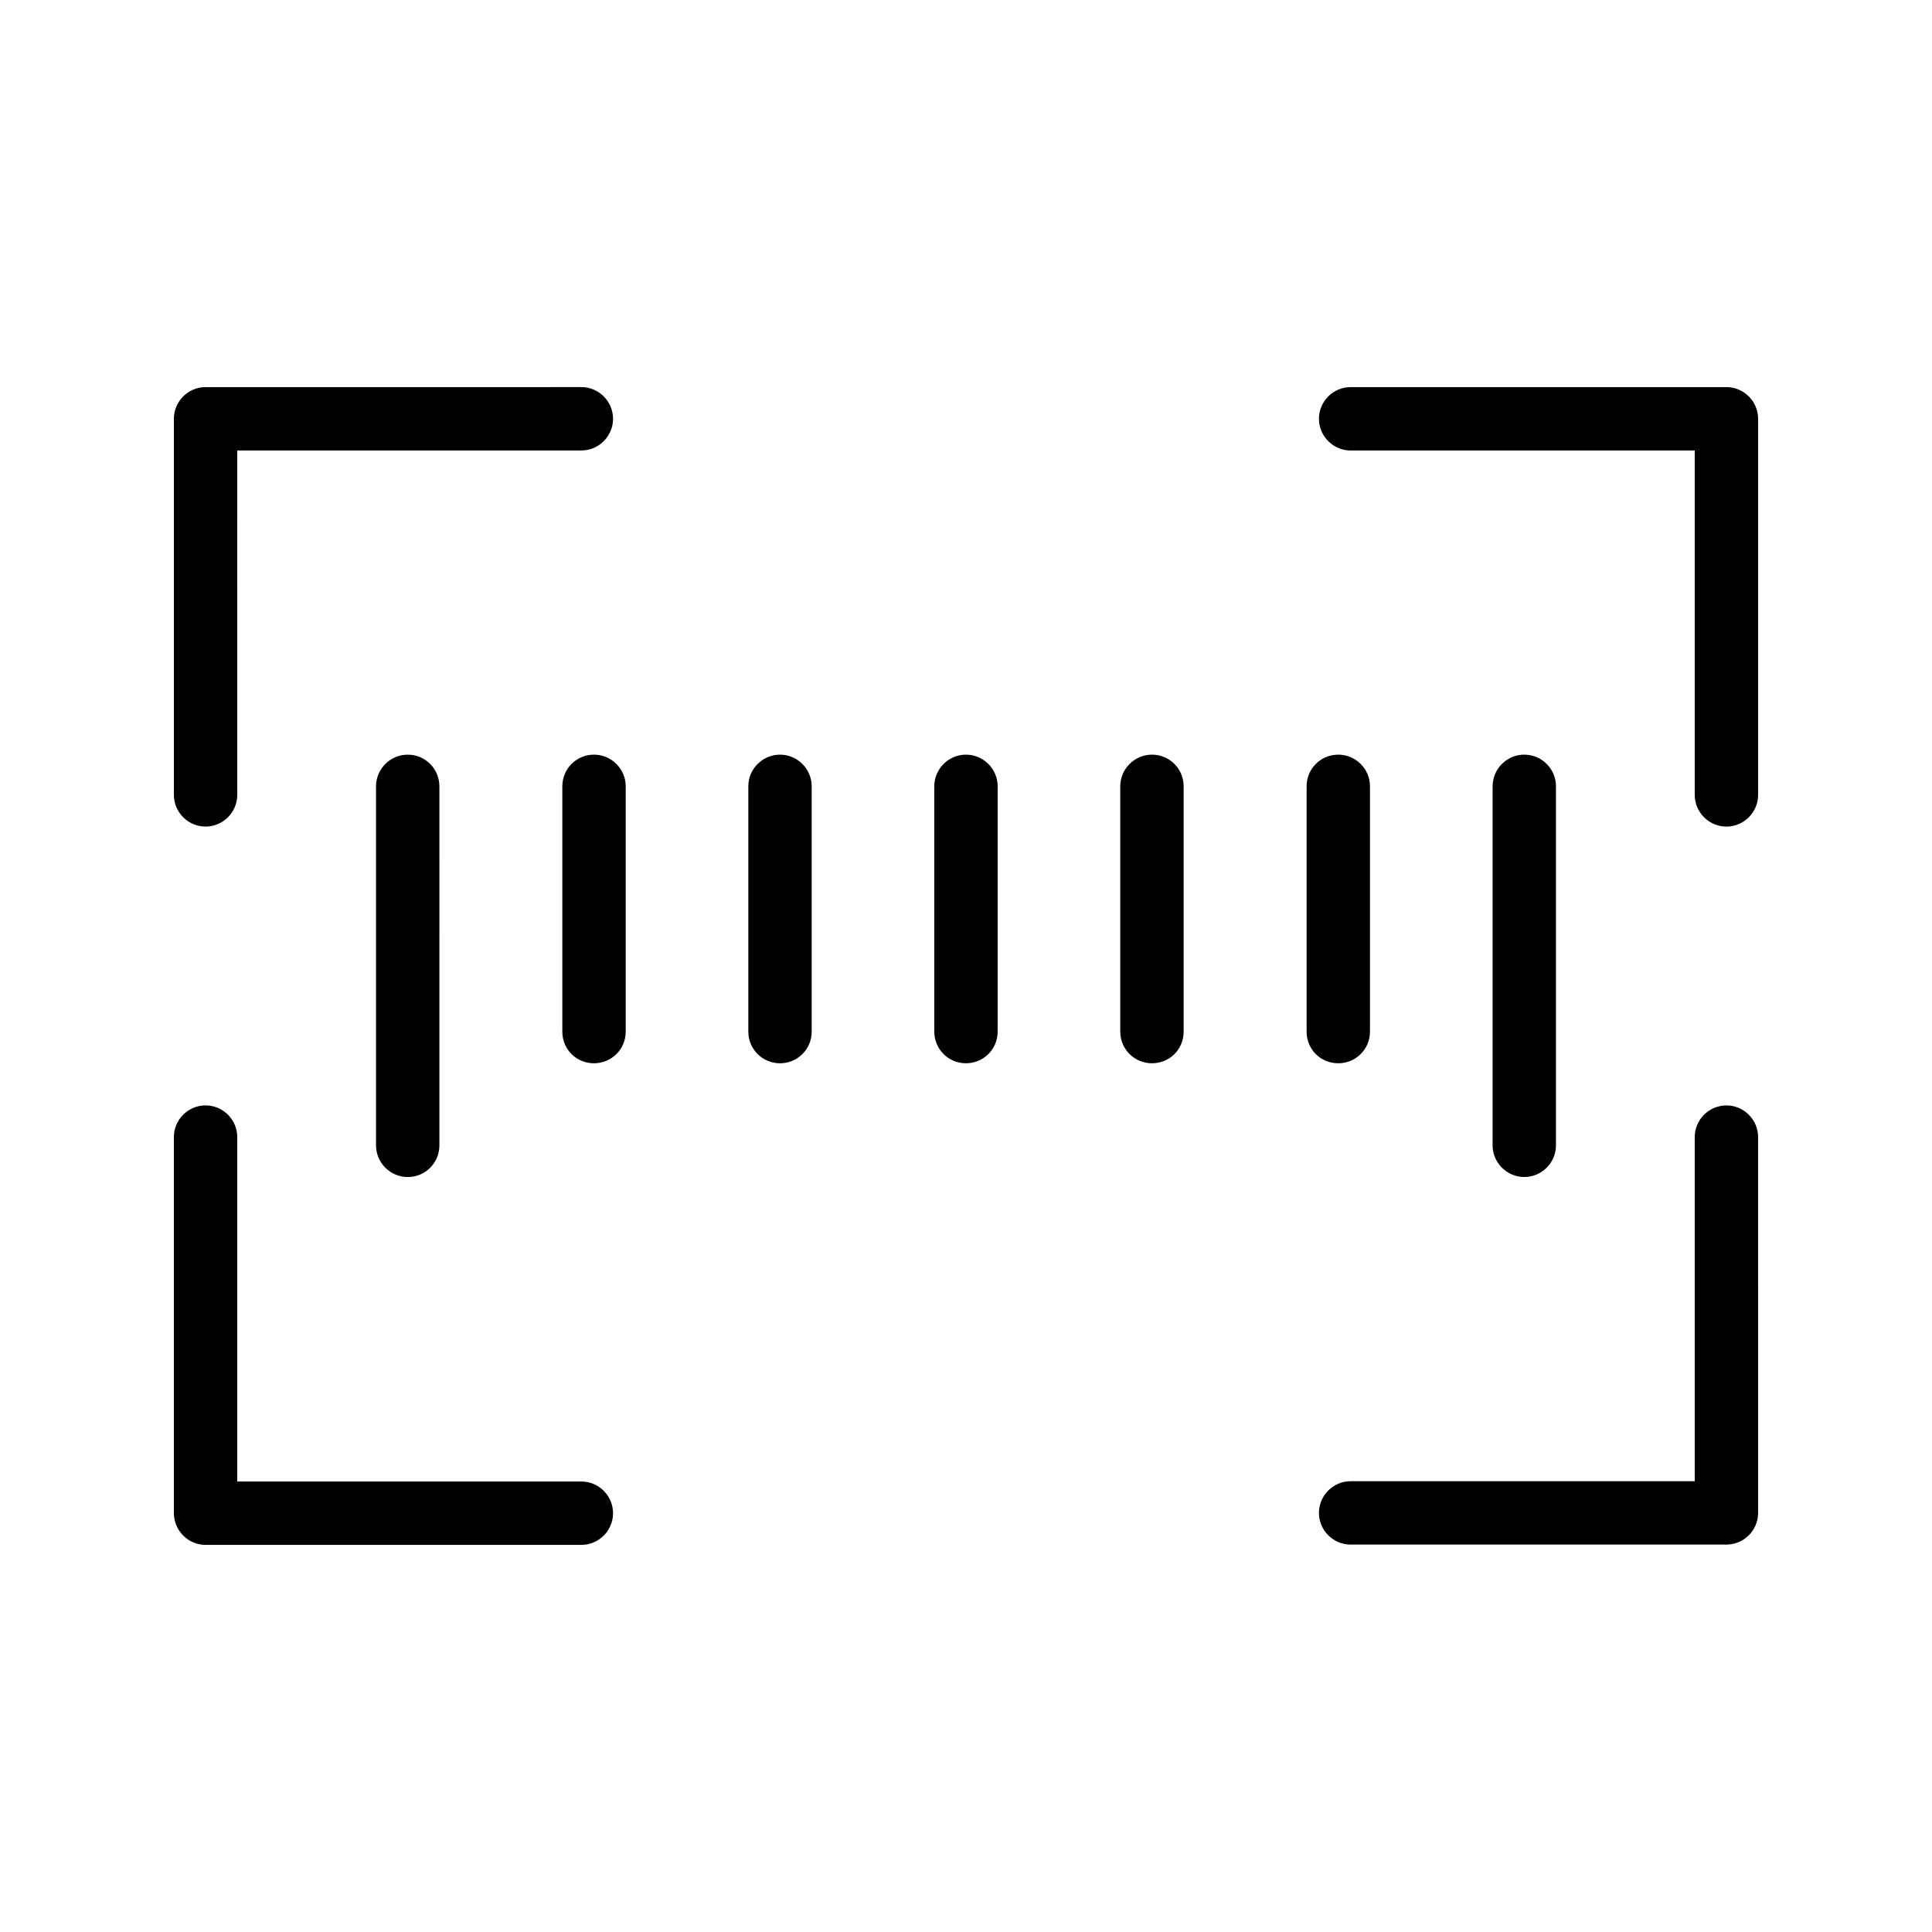
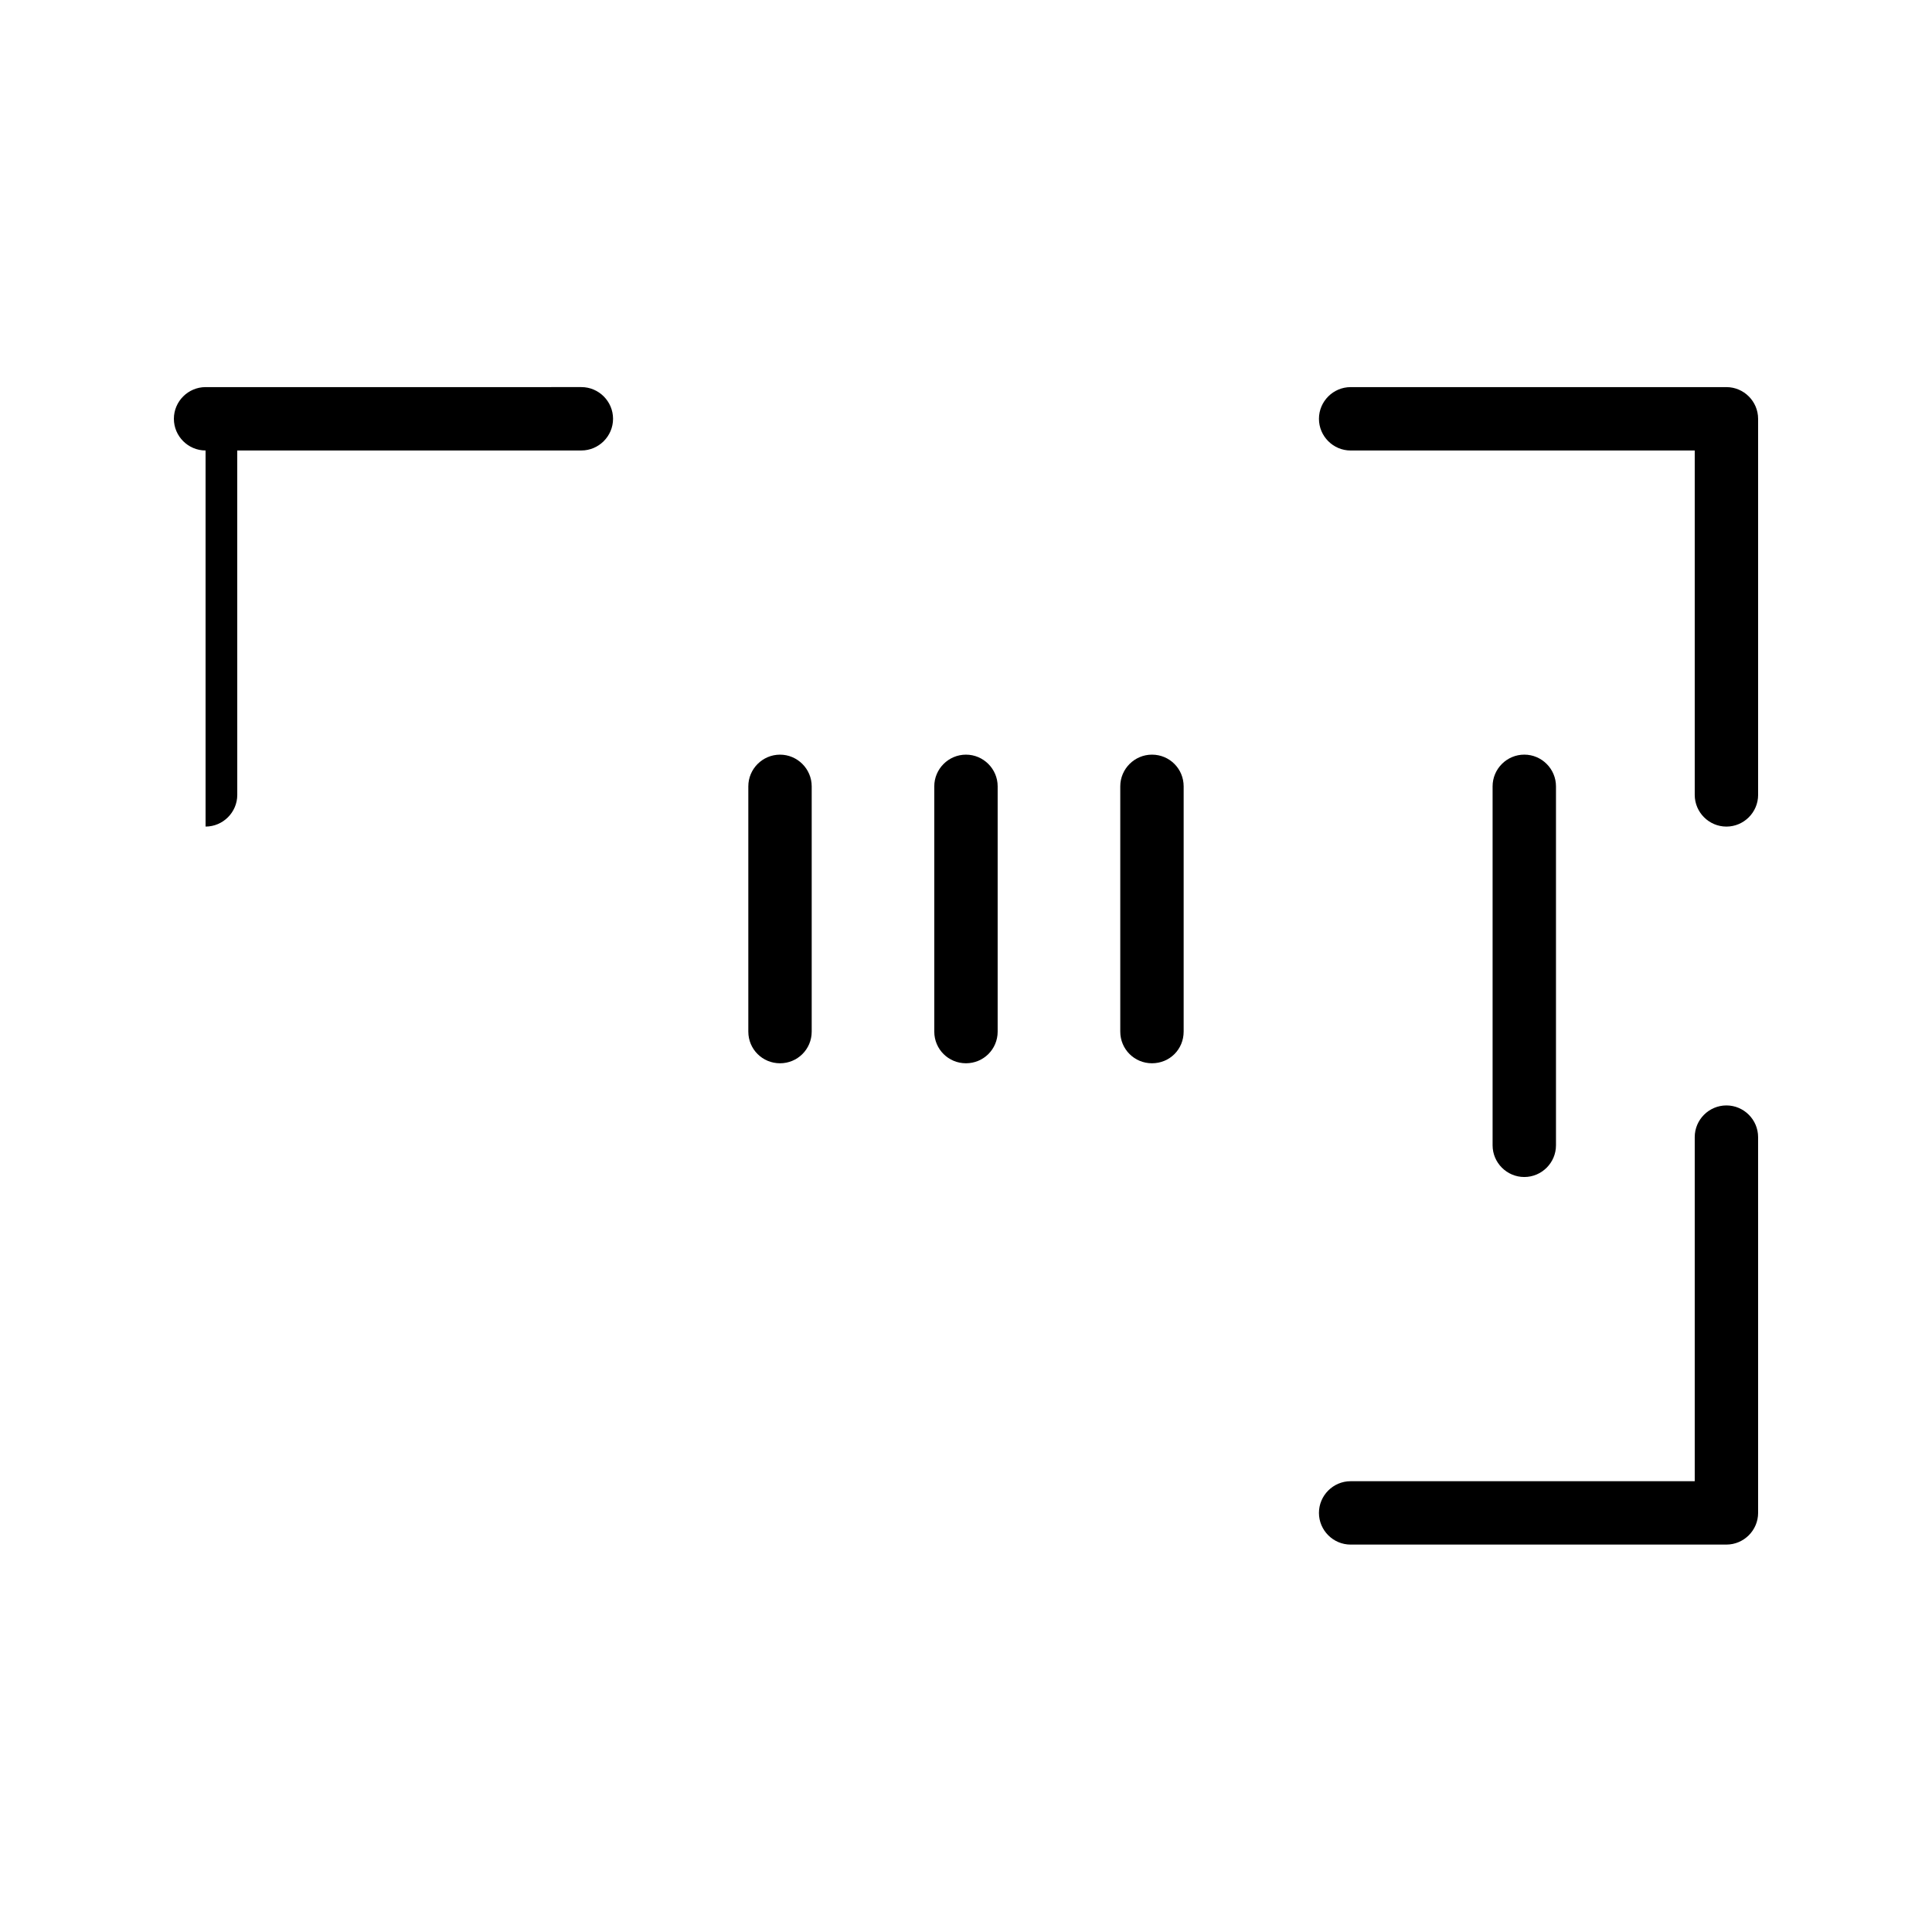
<svg xmlns="http://www.w3.org/2000/svg" fill="#000000" width="800px" height="800px" version="1.1" viewBox="144 144 512 512">
  <g>
-     <path d="m198.48 363.05c4.617 0 8.398-3.777 8.398-8.398l-0.004-91.27h91.191c4.617 0 8.398-3.777 8.398-8.398 0-4.617-3.777-8.398-8.398-8.398l-99.586 0.004c-4.617 0-8.398 3.777-8.398 8.398v99.668c0 4.617 3.777 8.395 8.398 8.395z" />
-     <path d="m198.48 553.41h99.586c4.617 0 8.398-3.777 8.398-8.398 0-4.617-3.777-8.398-8.398-8.398h-91.191v-91.273c0-4.617-3.777-8.398-8.398-8.398-4.617 0-8.398 3.777-8.398 8.398v99.586c0.004 4.703 3.781 8.484 8.402 8.484z" />
+     <path d="m198.48 363.05c4.617 0 8.398-3.777 8.398-8.398l-0.004-91.27h91.191c4.617 0 8.398-3.777 8.398-8.398 0-4.617-3.777-8.398-8.398-8.398l-99.586 0.004c-4.617 0-8.398 3.777-8.398 8.398c0 4.617 3.777 8.395 8.398 8.395z" />
    <path d="m601.52 246.59h-99.586c-4.617 0-8.398 3.777-8.398 8.398 0 4.617 3.777 8.398 8.398 8.398l91.188-0.004v91.273c0 4.617 3.777 8.398 8.398 8.398 4.617 0 8.398-3.777 8.398-8.398l-0.004-99.672c0-4.617-3.777-8.395-8.395-8.395z" />
    <path d="m601.52 436.95c-4.617 0-8.398 3.777-8.398 8.398v91.191l-91.188-0.004c-4.617 0-8.398 3.777-8.398 8.398 0 4.617 3.777 8.398 8.398 8.398l99.586-0.004c4.617 0 8.398-3.777 8.398-8.398l-0.004-99.586c0-4.617-3.777-8.395-8.395-8.395z" />
    <path d="m408.39 417.38v-64.992c0-4.617-3.777-8.398-8.398-8.398-4.617 0-8.398 3.777-8.398 8.398v64.992c0 4.703 3.777 8.398 8.398 8.398s8.398-3.695 8.398-8.398z" />
    <path d="m556.35 447.52v-95.137c0-4.617-3.777-8.398-8.398-8.398-4.617 0-8.398 3.777-8.398 8.398v95.137c0 4.617 3.777 8.398 8.398 8.398 4.621 0 8.398-3.777 8.398-8.398z" />
    <path d="m350.71 425.78c4.617 0 8.398-3.695 8.398-8.398v-64.992c0-4.617-3.777-8.398-8.398-8.398-4.617 0-8.398 3.777-8.398 8.398v64.992c0 4.703 3.777 8.398 8.398 8.398z" />
-     <path d="m507.06 417.38v-64.992c0-4.617-3.777-8.398-8.398-8.398-4.703 0-8.398 3.777-8.398 8.398v64.992c0 4.703 3.695 8.398 8.398 8.398 4.621 0 8.398-3.695 8.398-8.398z" />
-     <path d="m301.42 343.99c-4.703 0-8.398 3.777-8.398 8.398v64.992c0 4.703 3.695 8.398 8.398 8.398 4.617 0 8.398-3.695 8.398-8.398v-64.992c0-4.621-3.777-8.398-8.398-8.398z" />
-     <path d="m243.65 352.39v95.137c0 4.617 3.777 8.398 8.398 8.398 4.703 0 8.398-3.777 8.398-8.398l-0.004-95.137c0-4.617-3.695-8.398-8.398-8.398-4.613 0.004-8.395 3.781-8.395 8.398z" />
    <path d="m457.68 417.38v-64.992c0-4.617-3.695-8.398-8.398-8.398-4.617 0-8.398 3.777-8.398 8.398v64.992c0 4.703 3.777 8.398 8.398 8.398 4.703 0 8.398-3.695 8.398-8.398z" />
  </g>
</svg>